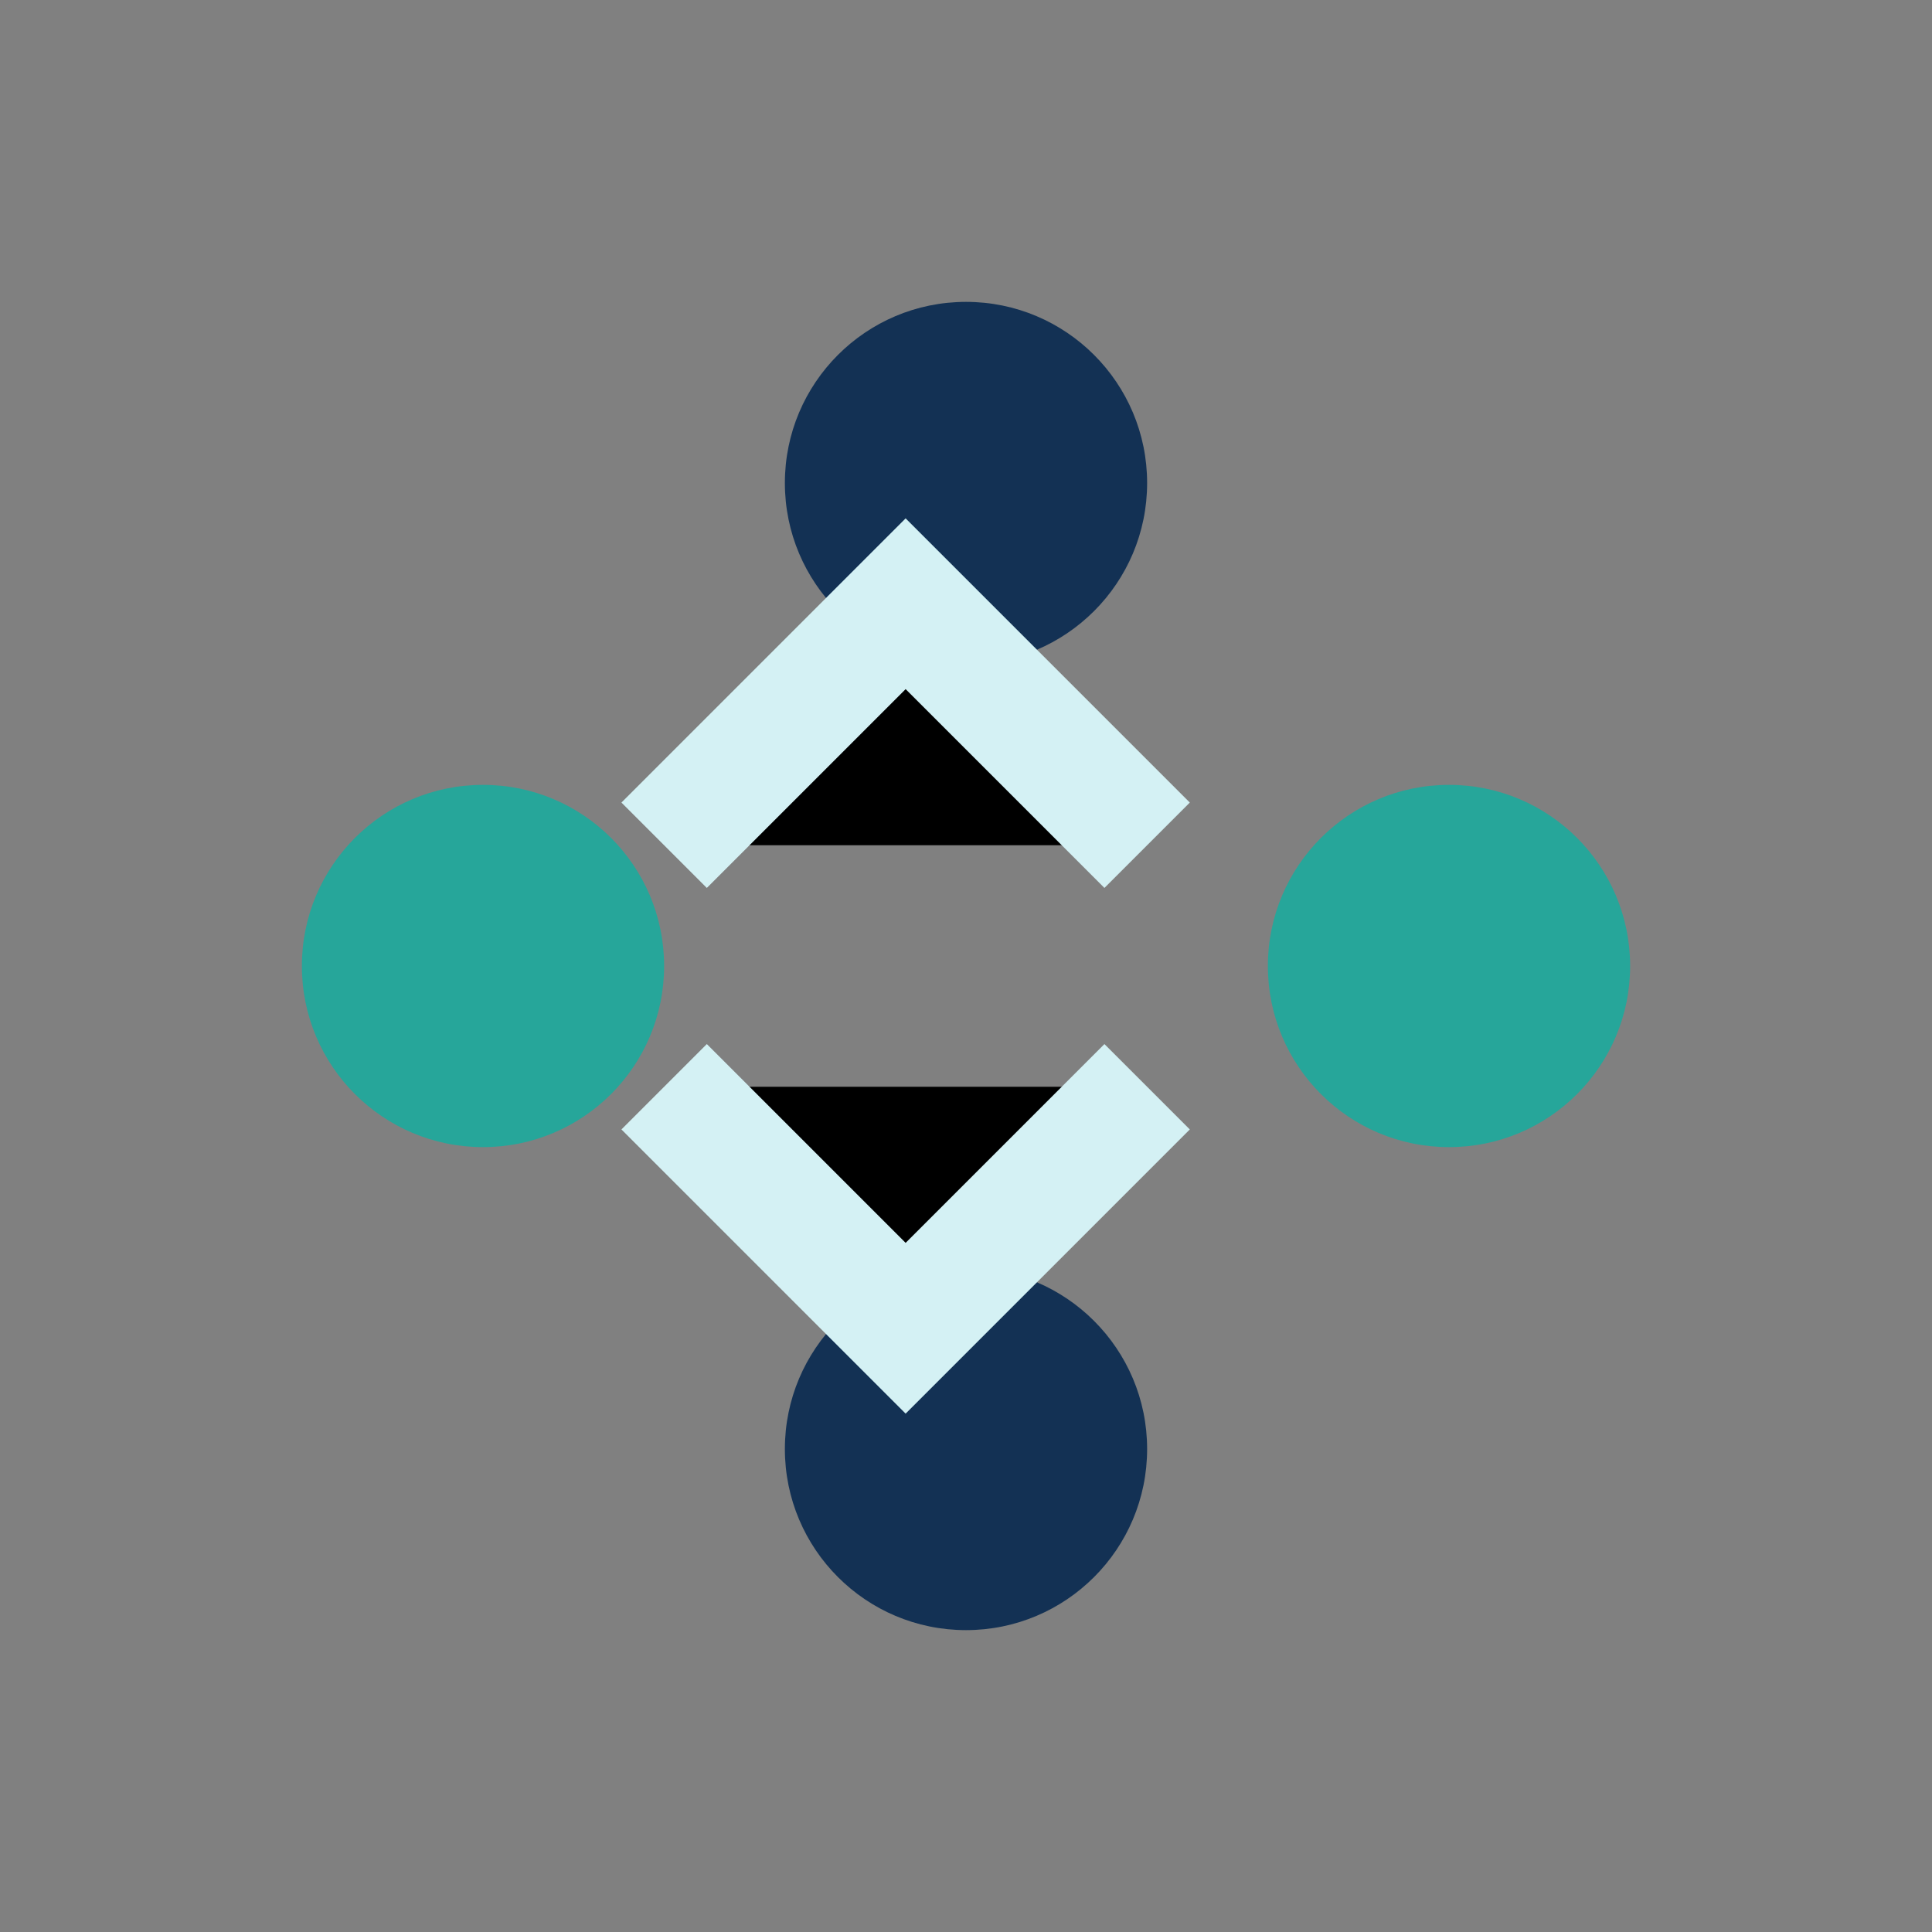
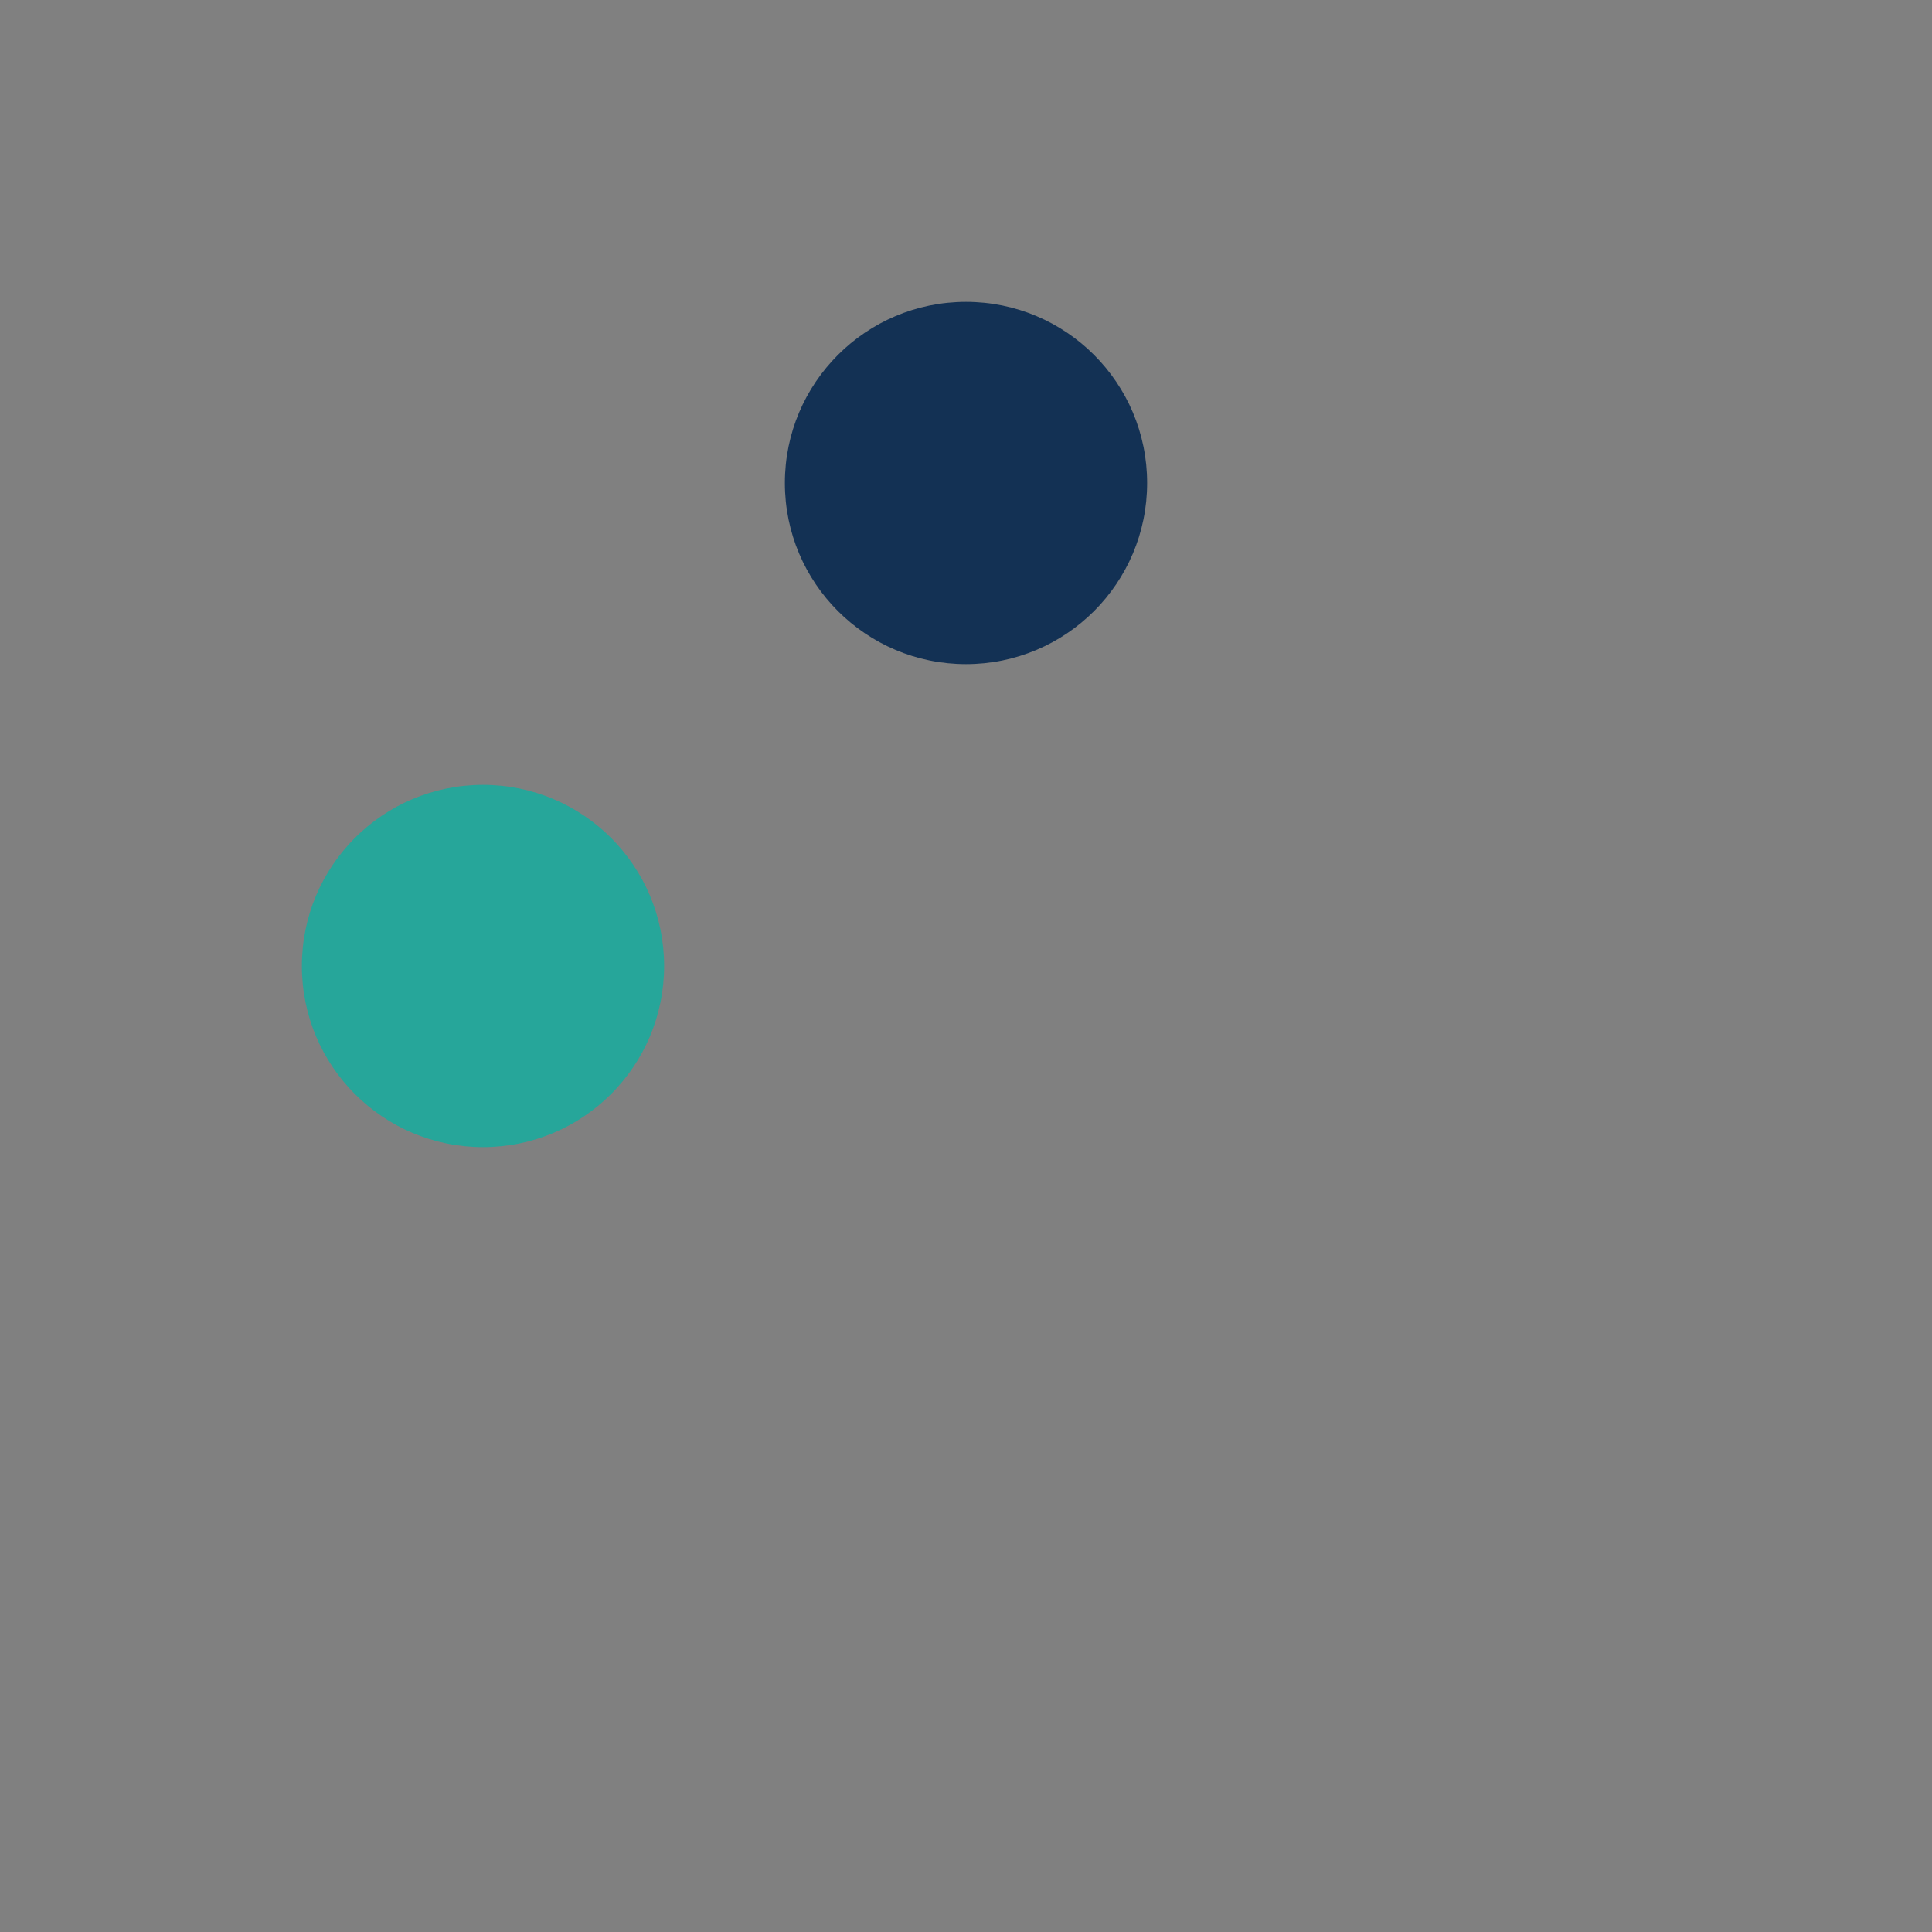
<svg xmlns="http://www.w3.org/2000/svg" width="32" height="32" viewBox="0 0 32 32">
  <rect x="0" y="0" width="32" height="32" fill="#808080" stroke="none" />
  <circle cx="8" cy="16" r="3" fill="#26A69A" />
-   <circle cx="24" cy="16" r="3" fill="#26A69A" />
  <circle cx="16" cy="8" r="3" fill="#133154" />
-   <circle cx="16" cy="24" r="3" fill="#133154" />
-   <path d="M11 14l4-4 4 4M11 18l4 4 4-4" stroke="#D4F1F4" stroke-width="2" />
</svg>